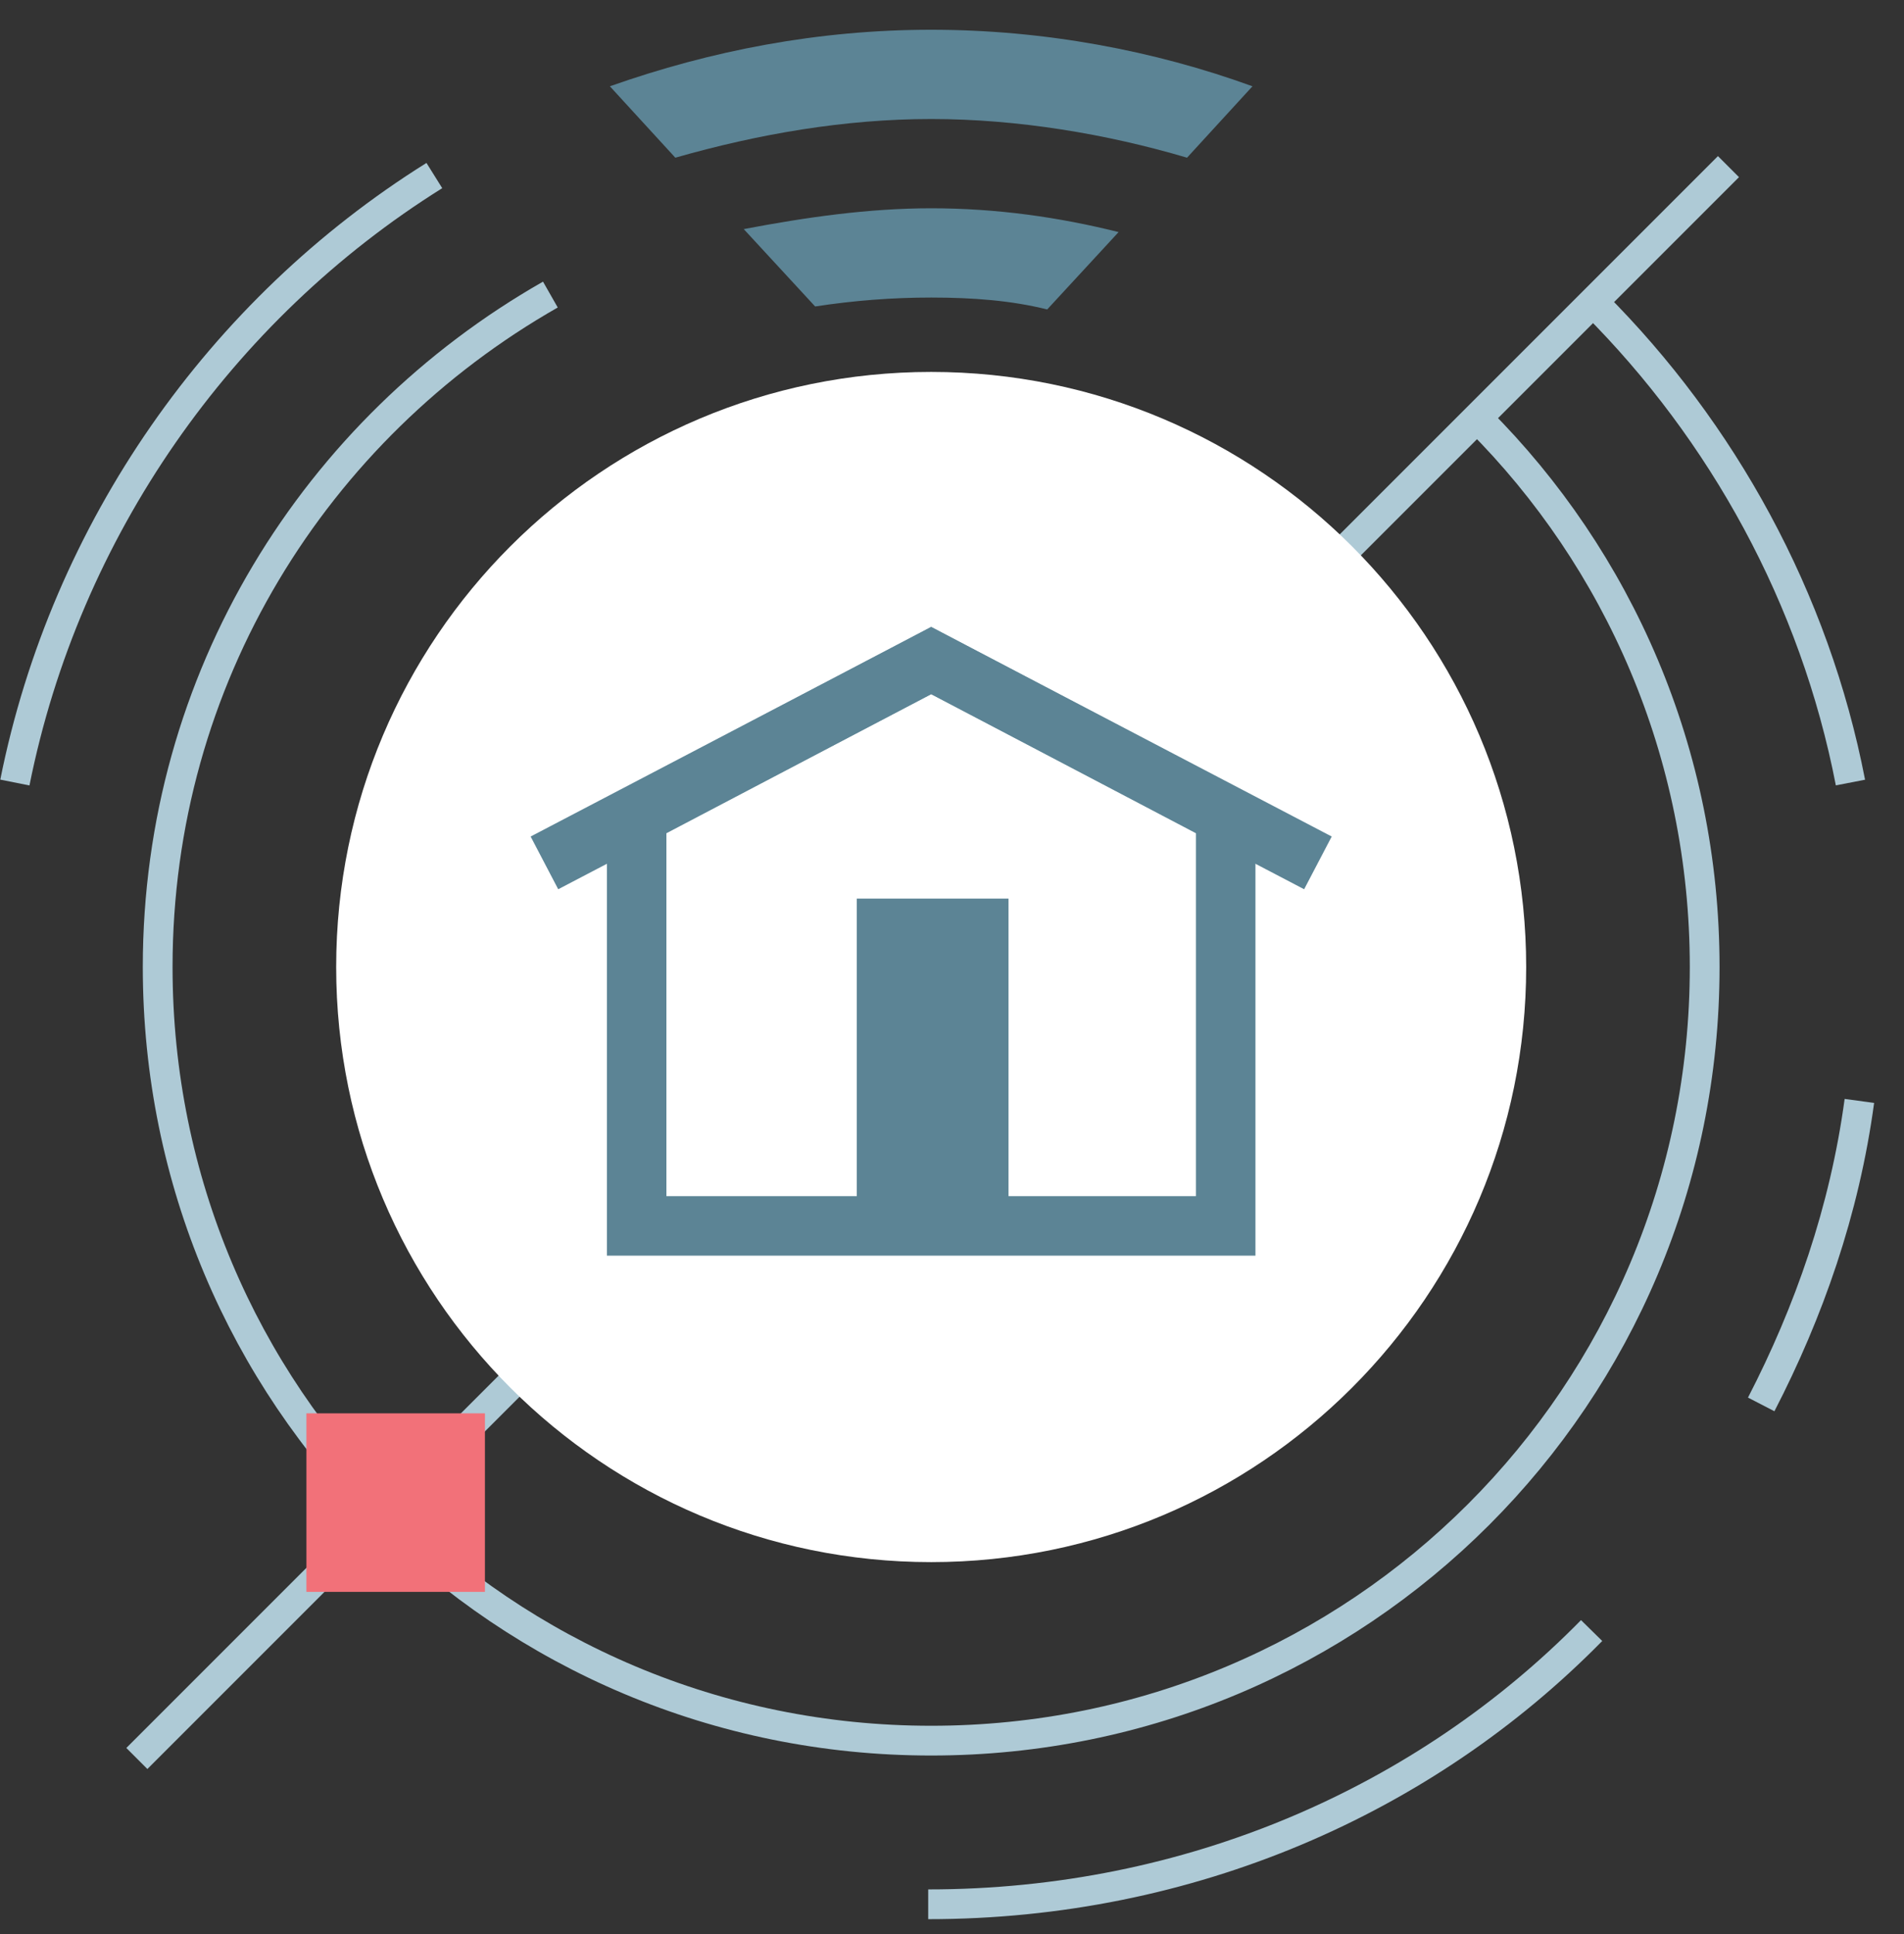
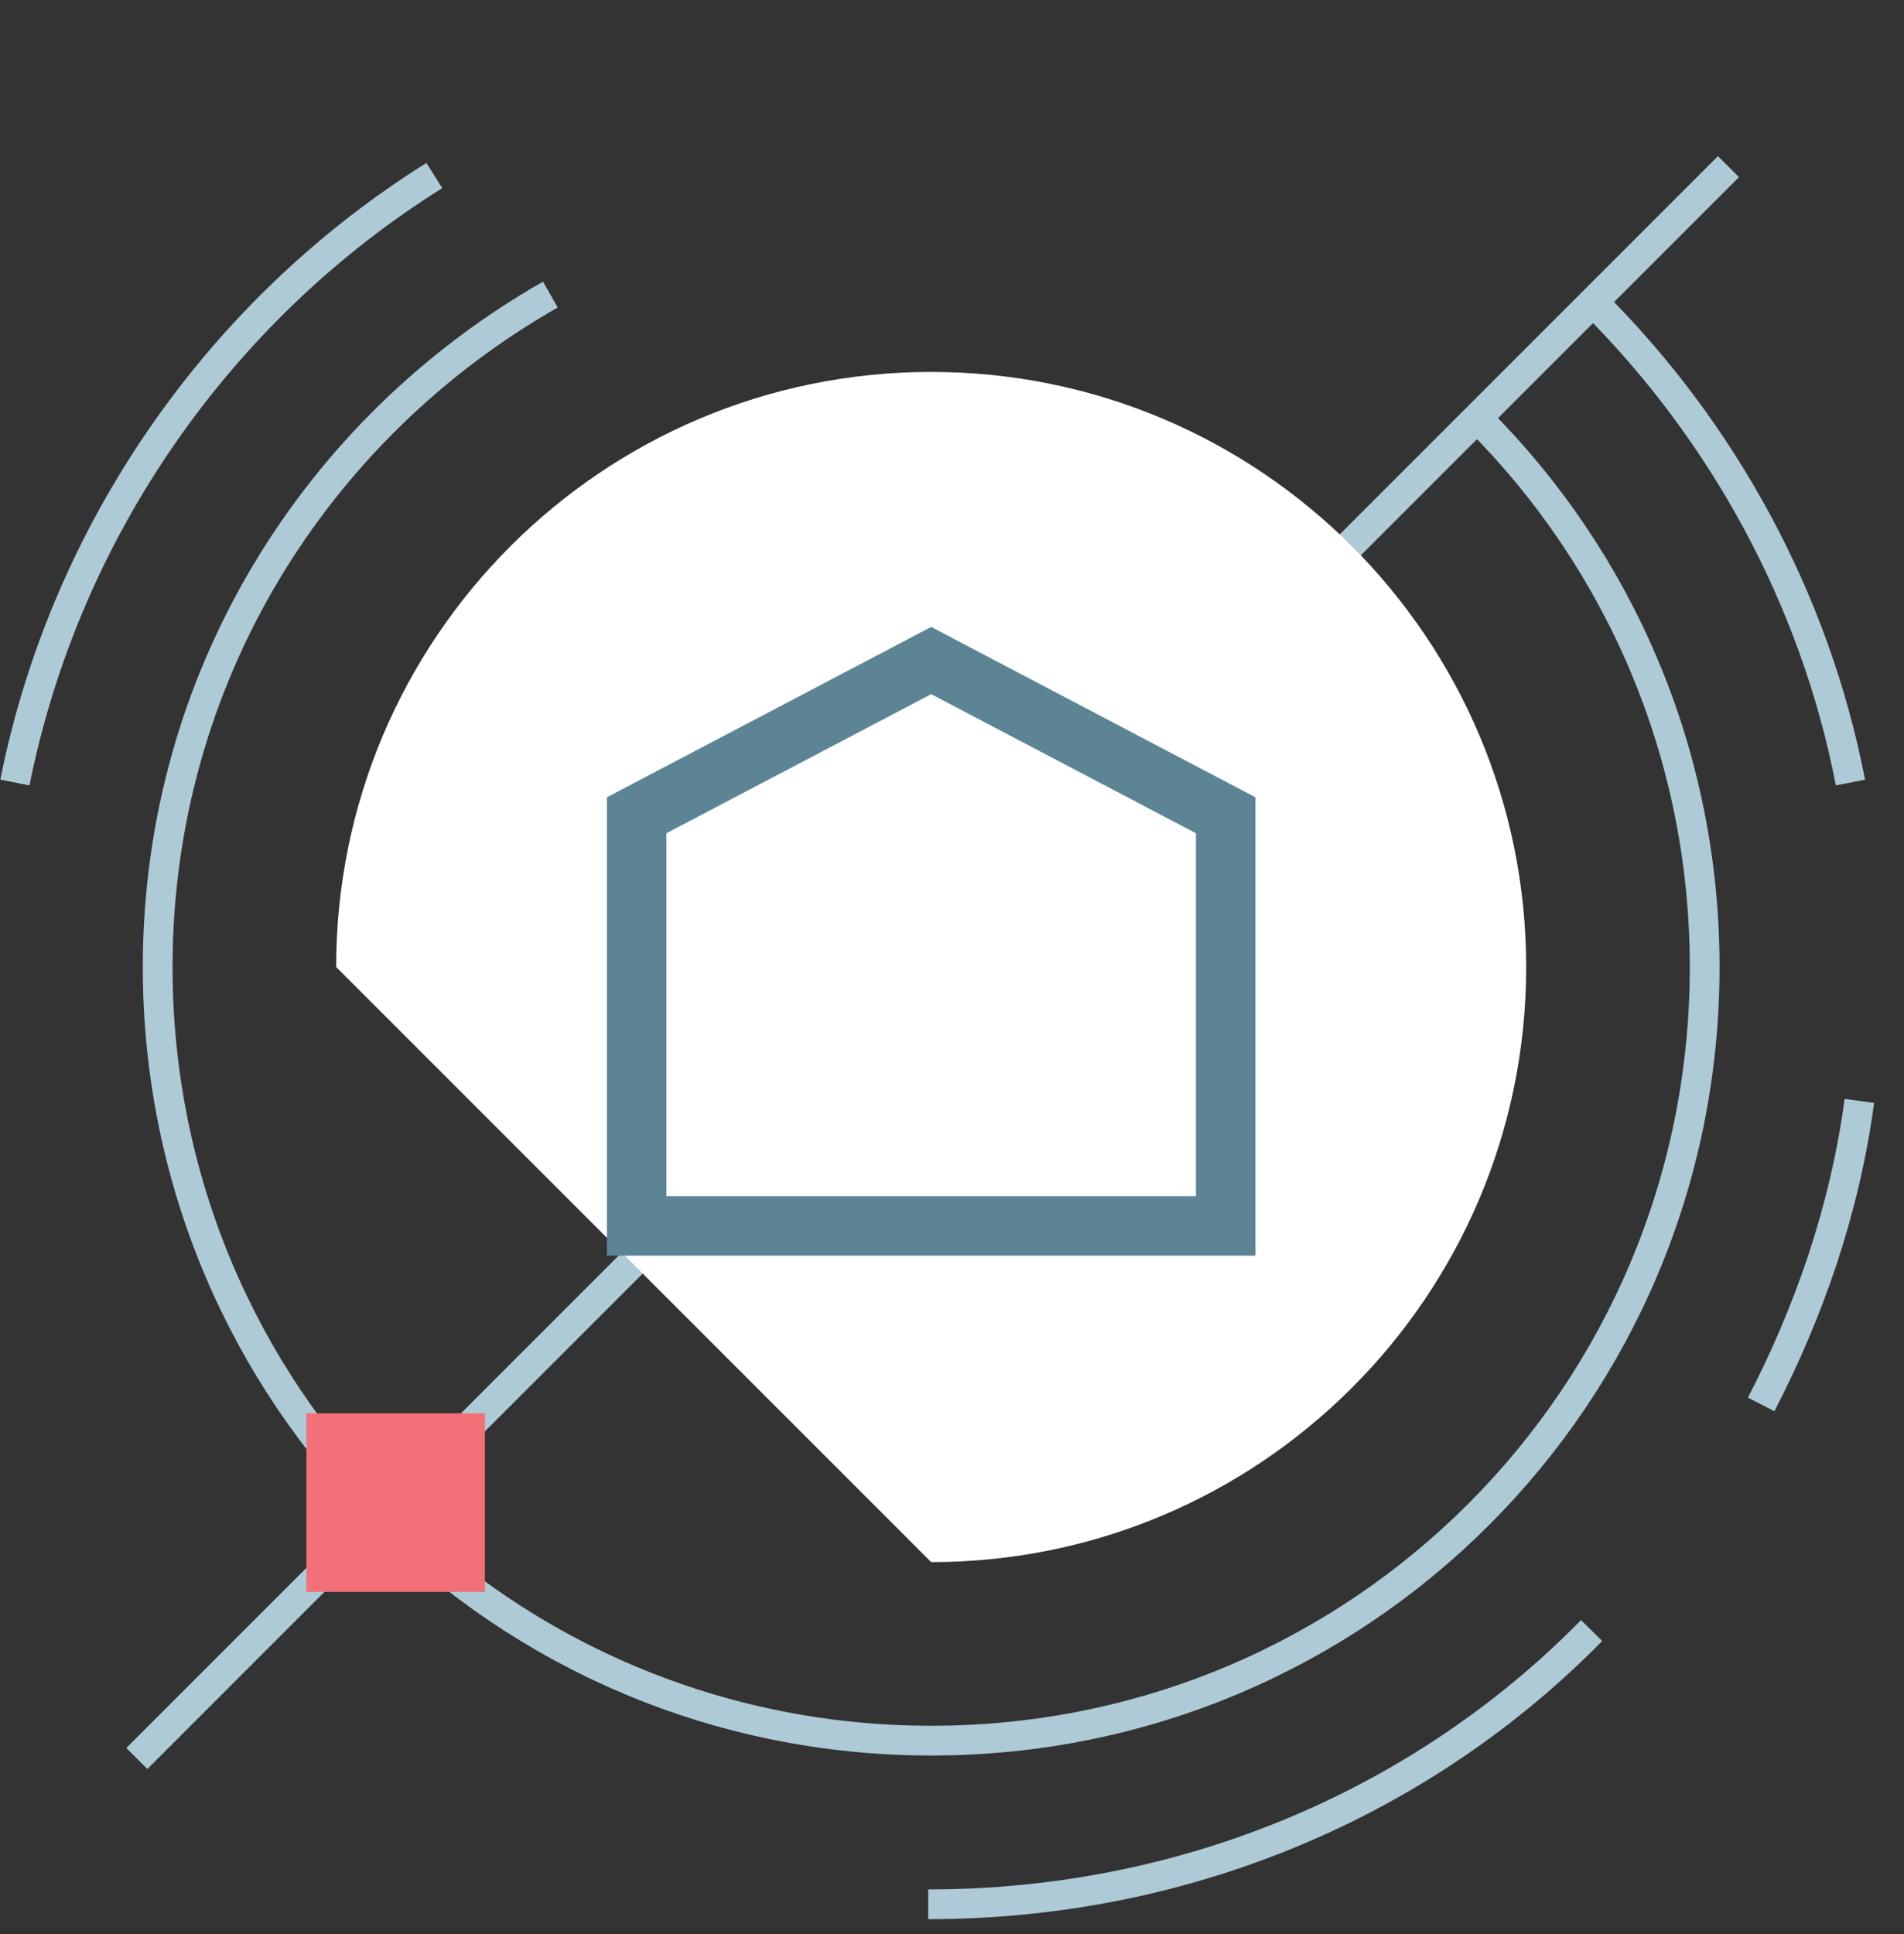
<svg xmlns="http://www.w3.org/2000/svg" width="64" height="65" viewBox="0 0 64 65" fill="none">
  <rect x="0" y="0" width="64" height="65" fill="#333333" stroke="none" />
  <path d="M0 53.5L53.5 0" transform="translate(4.6 5.6)" stroke="#AECAD6" stroke-miterlimit="10" />
  <path d="M13.2 0C5.3 4.5 0 12.9 0 22.6C0 37 11.6 48.6 26 48.6C40.4 48.6 52 37 52 22.6C52 15.4 49.1 8.9 44.4 4.2" transform="translate(5.3 9.9)" stroke="#AECAD6" stroke-miterlimit="10" />
  <path d="M0 9.2C0.1 9.2 0.1 9.2 0 9.2C8.8 9.2 16.7 5.7 22.3 0" transform="translate(31.2 54.8)" stroke="#AECAD6" stroke-miterlimit="10" />
-   <path d="M0 0L0.2 0.2H0.4L0 0Z" transform="translate(31.3 32.5)" fill="#AECAD6" />
  <path d="M0 10.2C1.6 7.1 2.8 3.7 3.3 0" transform="translate(59.2 37)" stroke="#AECAD6" stroke-miterlimit="10" />
  <path d="M8.6 16.1C7.4 9.9 4.3 4.3 0 0" transform="translate(53.6 10.2)" stroke="#AECAD6" stroke-miterlimit="10" />
  <path d="M14.1 0C6.9 4.5 1.7 11.9 0 20.4" transform="translate(0.5 5.9)" stroke="#AECAD6" stroke-miterlimit="10" />
  <path d="M0.5 0L0 0.1L0.5 0.2V0Z" transform="translate(30.3 32.4)" fill="#AECAD6" />
  <path d="M6 0H0V6H6V0Z" transform="translate(10.3 47.5)" fill="#F27179" />
-   <path d="M20 40C31.046 40 40 31.046 40 20C40 8.954 31.046 0 20 0C8.954 0 0 8.954 0 20C0 31.046 8.954 40 20 40Z" transform="translate(11.3 12.5)" fill="white" />
-   <path d="M10.8 6C13 6 15.1 6.3 17.1 6.8L14.7 9.4C13.5 9.1 12.2 9 10.8 9C9.5 9 8.2 9.1 6.9 9.3L4.5 6.7C6.6 6.3 8.7 6 10.8 6ZM0 1.9L2.2 4.3C5 3.5 7.9 3 10.8 3C13.7 3 16.7 3.5 19.4 4.3L21.6 1.9C18.3 0.7 14.6 0 10.8 0C7 0 3.4 0.7 0 1.9Z" transform="translate(20.5 1)" fill="#5C8495" />
+   <path d="M20 40C31.046 40 40 31.046 40 20C40 8.954 31.046 0 20 0C8.954 0 0 8.954 0 20Z" transform="translate(11.3 12.5)" fill="white" />
  <path d="M19.8 5.2V19H0V5.2L9.9 0L19.8 5.2Z" transform="translate(21.4 22.2)" fill="white" stroke="#5C8495" stroke-width="2" stroke-miterlimit="10" />
-   <path d="M26 6.8L13 0L0 6.8" transform="translate(18.3 22.2)" stroke="#5C8495" stroke-width="2" stroke-miterlimit="10" />
-   <path d="M5.1 0H0V11H5.1V0Z" transform="translate(28.8 30.2)" fill="#5C8495" />
</svg>